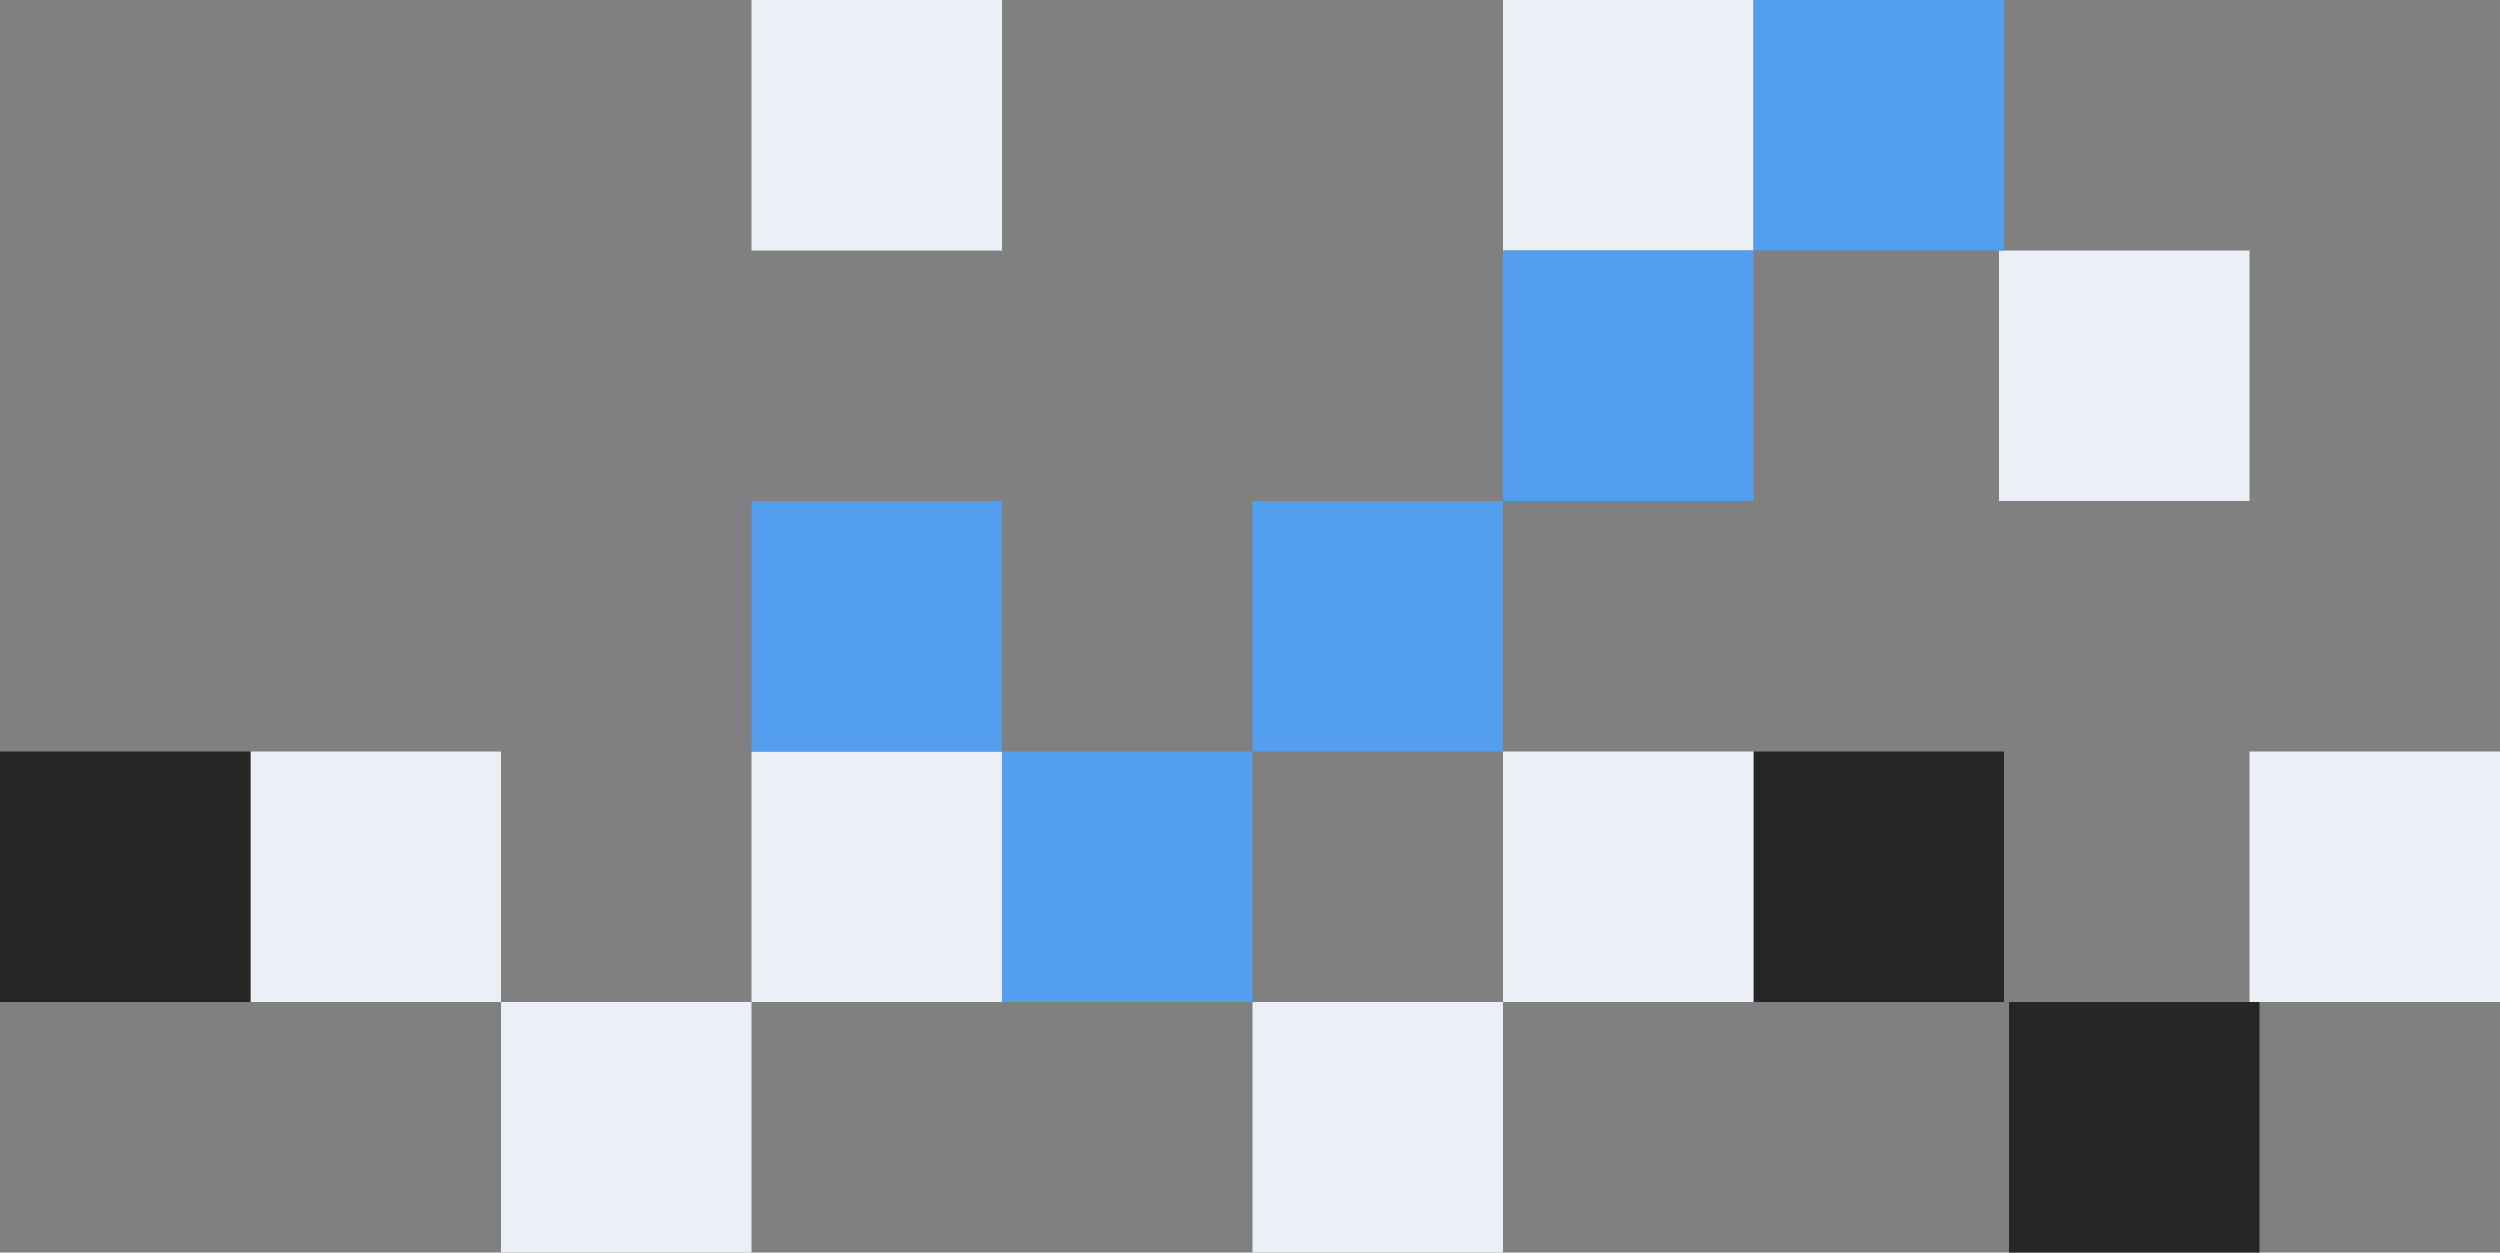
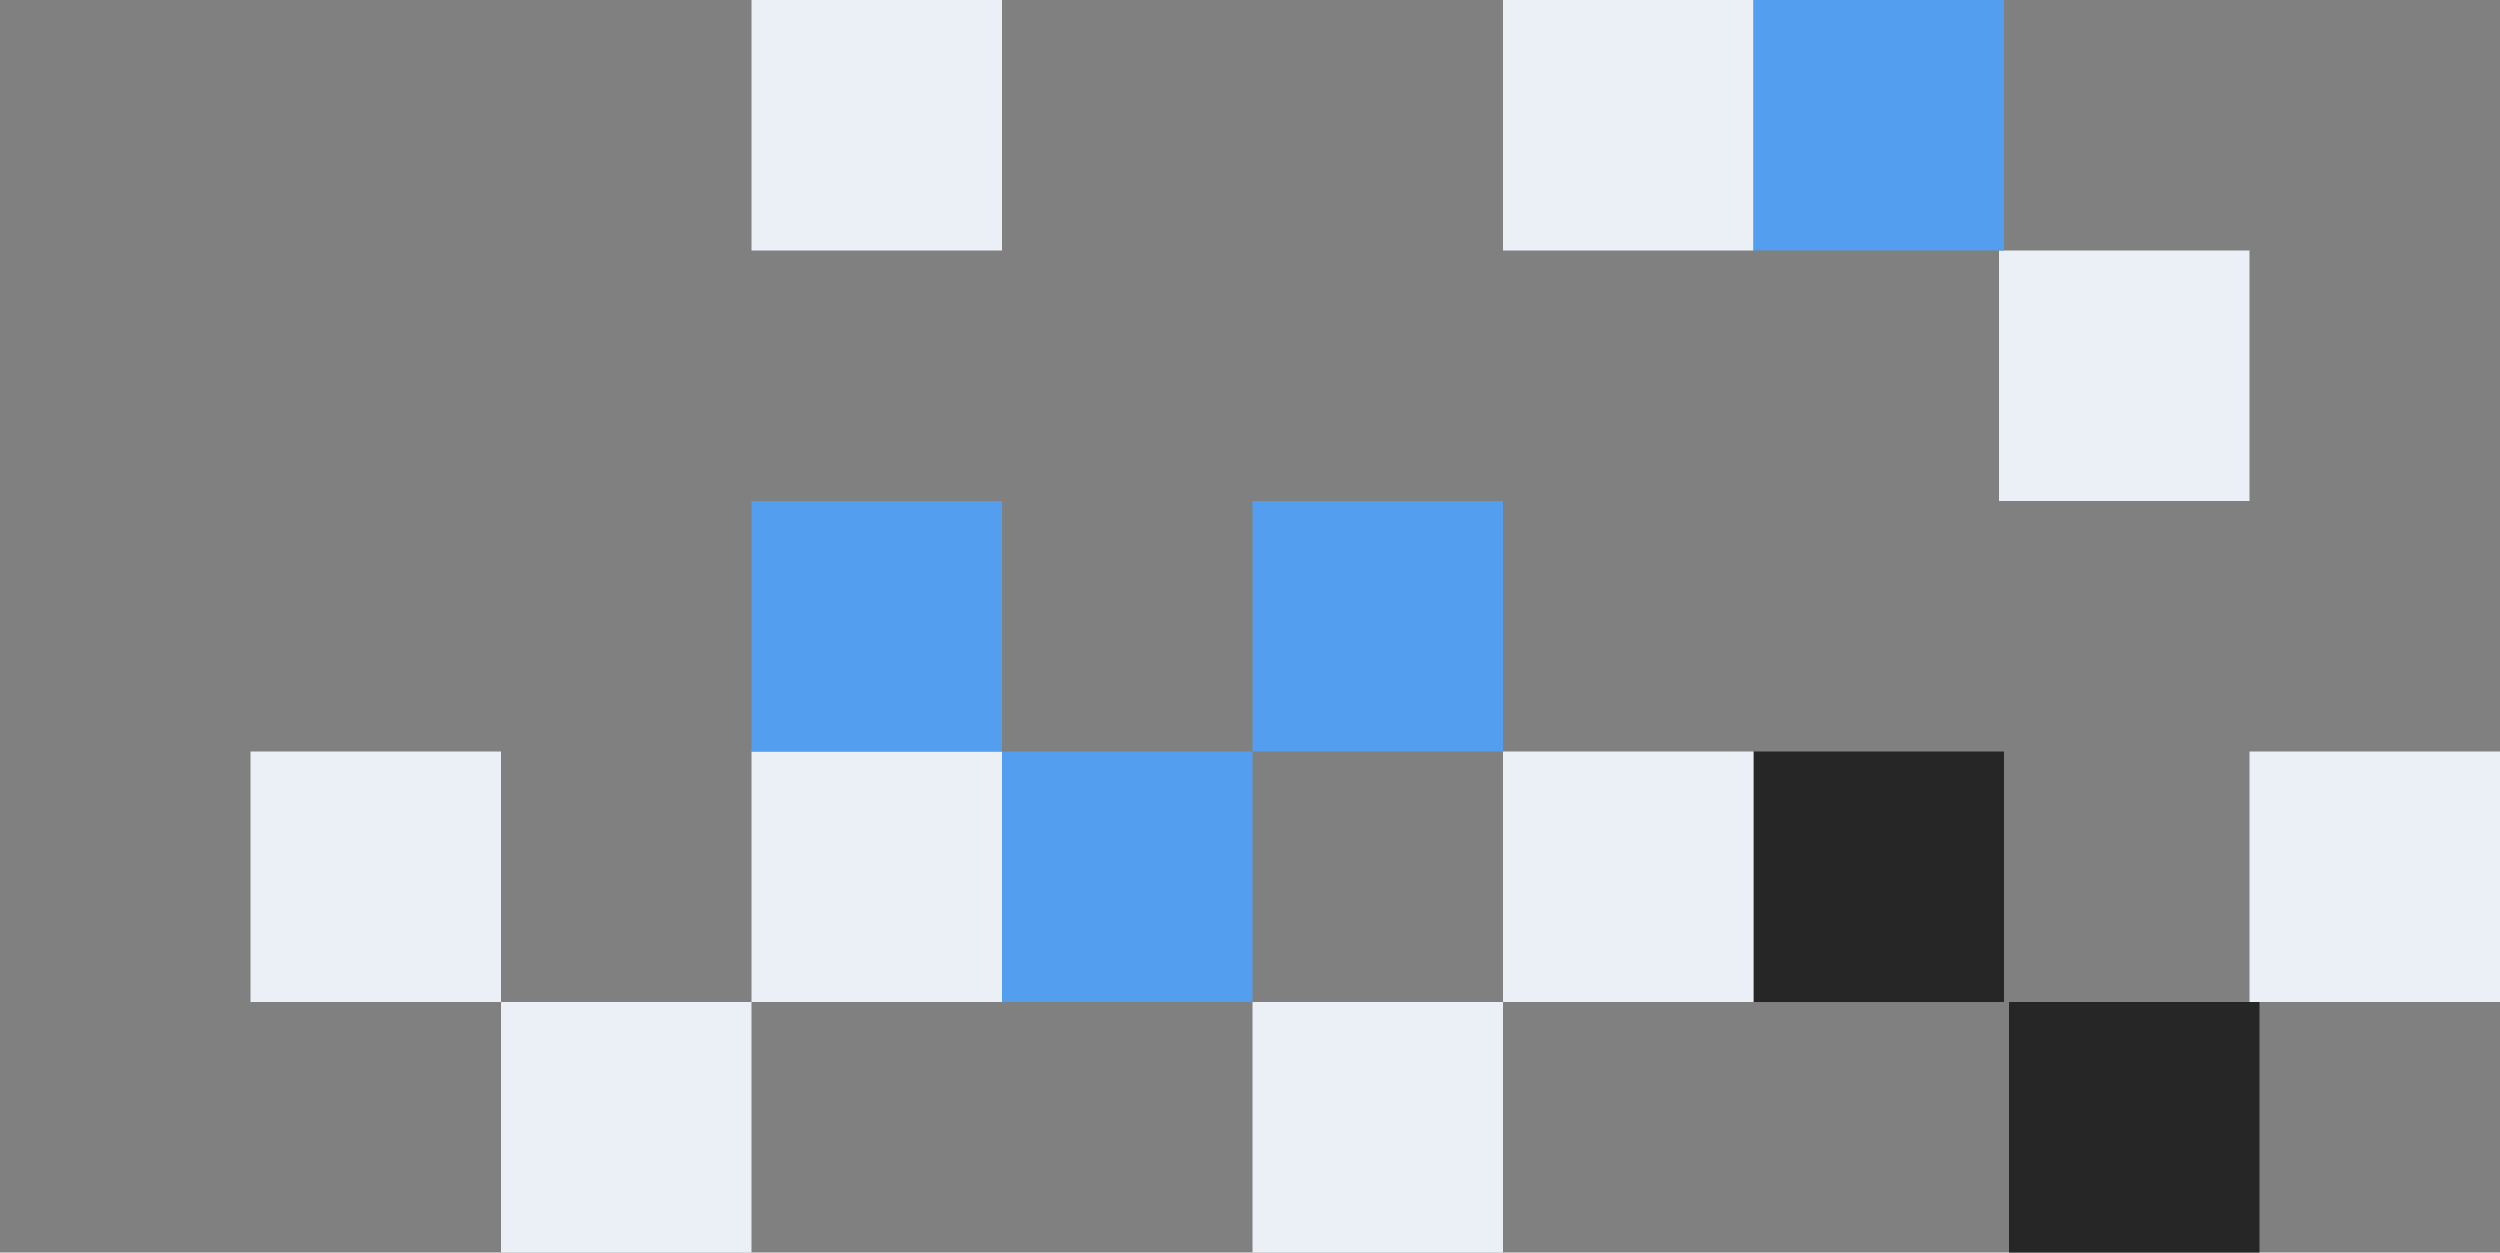
<svg xmlns="http://www.w3.org/2000/svg" width="499" height="250" viewBox="0 0 499 250" fill="none">
  <rect x="0" y="0" width="499" height="250" fill="#808080" stroke="none" />
  <rect x="100" y="150" width="50" height="50" transform="rotate(90 100 150)" fill="#EAF0F6" />
  <rect x="350" width="50" height="50" transform="rotate(90 350 0)" fill="#EAF0F6" />
  <rect x="200" width="50" height="50" transform="rotate(90 200 0)" fill="#EAF0F6" />
  <rect x="449" y="50" width="50" height="50" transform="rotate(90 449 50)" fill="#EAF0F6" />
-   <rect x="50" y="150" width="50" height="50" transform="rotate(90 50 150)" fill="#262626" />
  <rect x="150" y="200" width="50" height="50" transform="rotate(90 150 200)" fill="#EAF0F6" />
  <rect x="200" y="150" width="50" height="50" transform="rotate(90 200 150)" fill="#EAF0F6" />
  <rect x="200" y="100" width="50" height="50" transform="rotate(90 200 100)" fill="#539EEE" />
  <rect x="499" y="150" width="50" height="50" transform="rotate(90 499 150)" fill="#EAF0F6" />
  <rect x="300" y="200" width="50" height="50" transform="rotate(90 300 200)" fill="#EAF0F6" />
  <rect x="451" y="200" width="50" height="50" transform="rotate(90 451 200)" fill="#262626" />
  <rect x="300" y="100" width="50" height="50" transform="rotate(90 300 100)" fill="#539EEE" />
  <rect x="250" y="150" width="50" height="50" transform="rotate(90 250 150)" fill="#539EEE" />
  <rect x="400" y="150" width="50" height="50" transform="rotate(90 400 150)" fill="#262626" />
  <rect x="400" width="50" height="50" transform="rotate(90 400 0)" fill="#539EEE" />
  <rect x="350" y="150" width="50" height="50" transform="rotate(90 350 150)" fill="#EAF0F6" />
-   <rect x="350" y="50" width="50" height="50" transform="rotate(90 350 50)" fill="#539EEE" />
</svg>